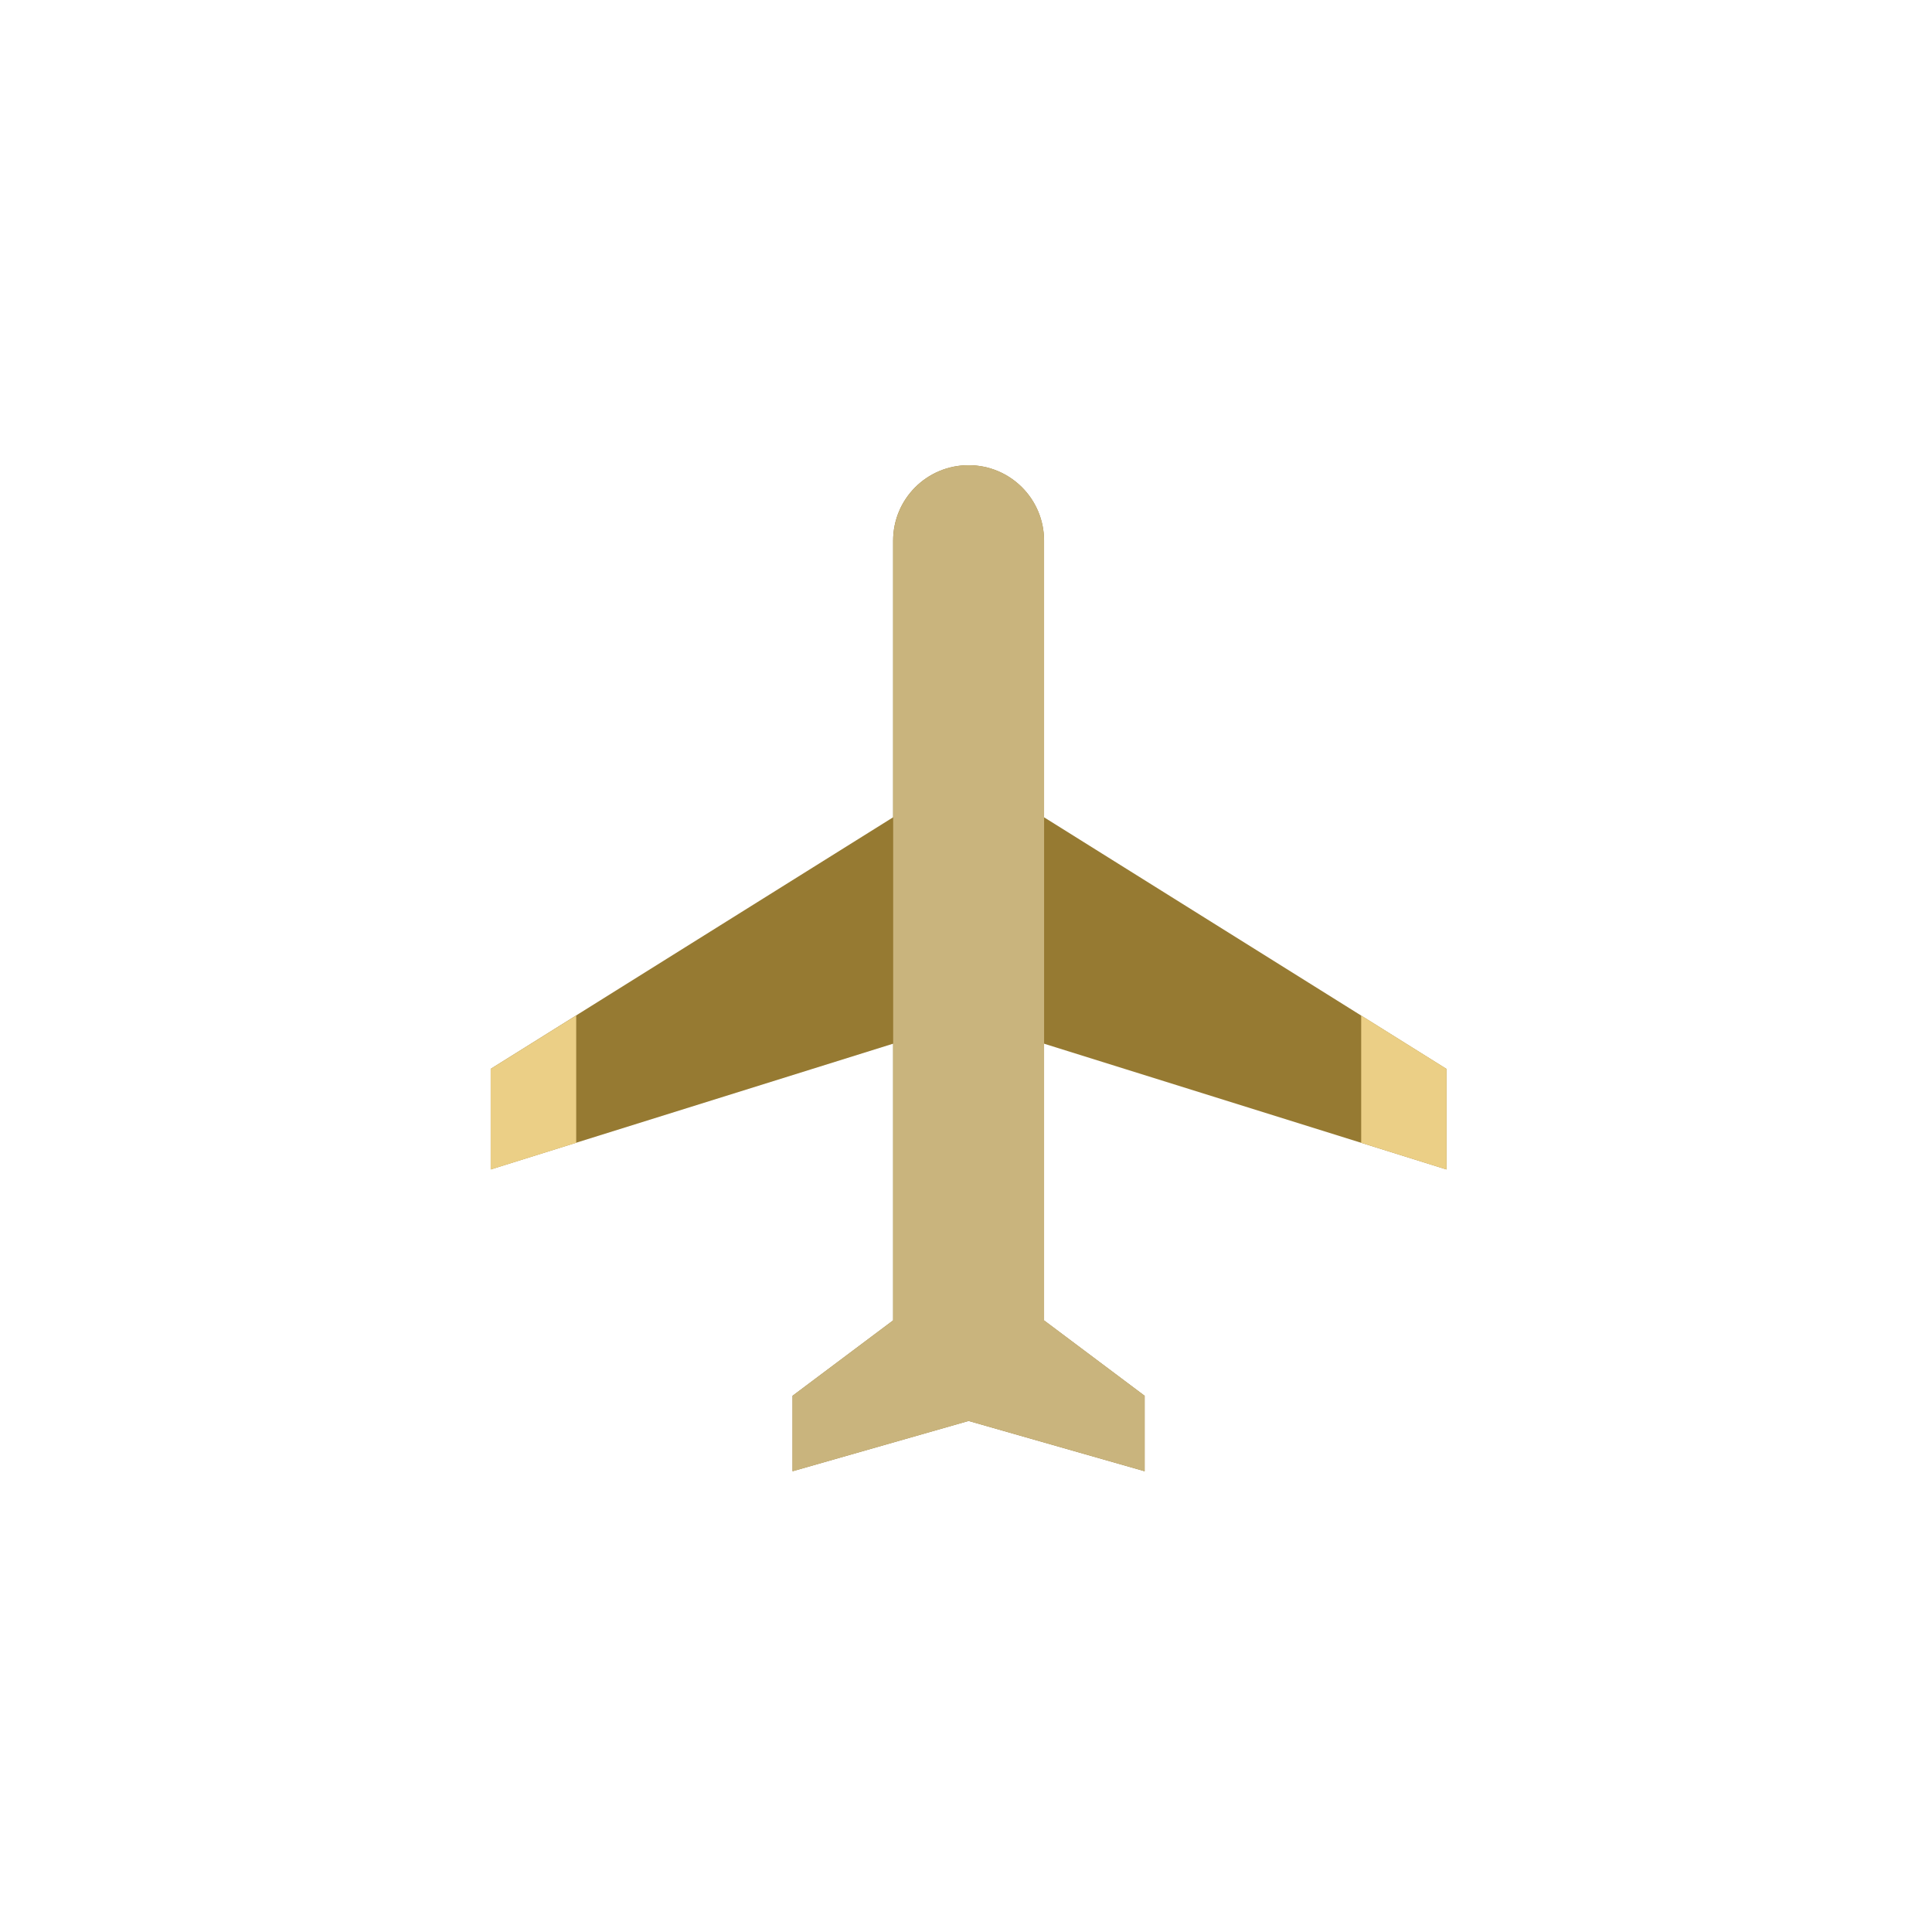
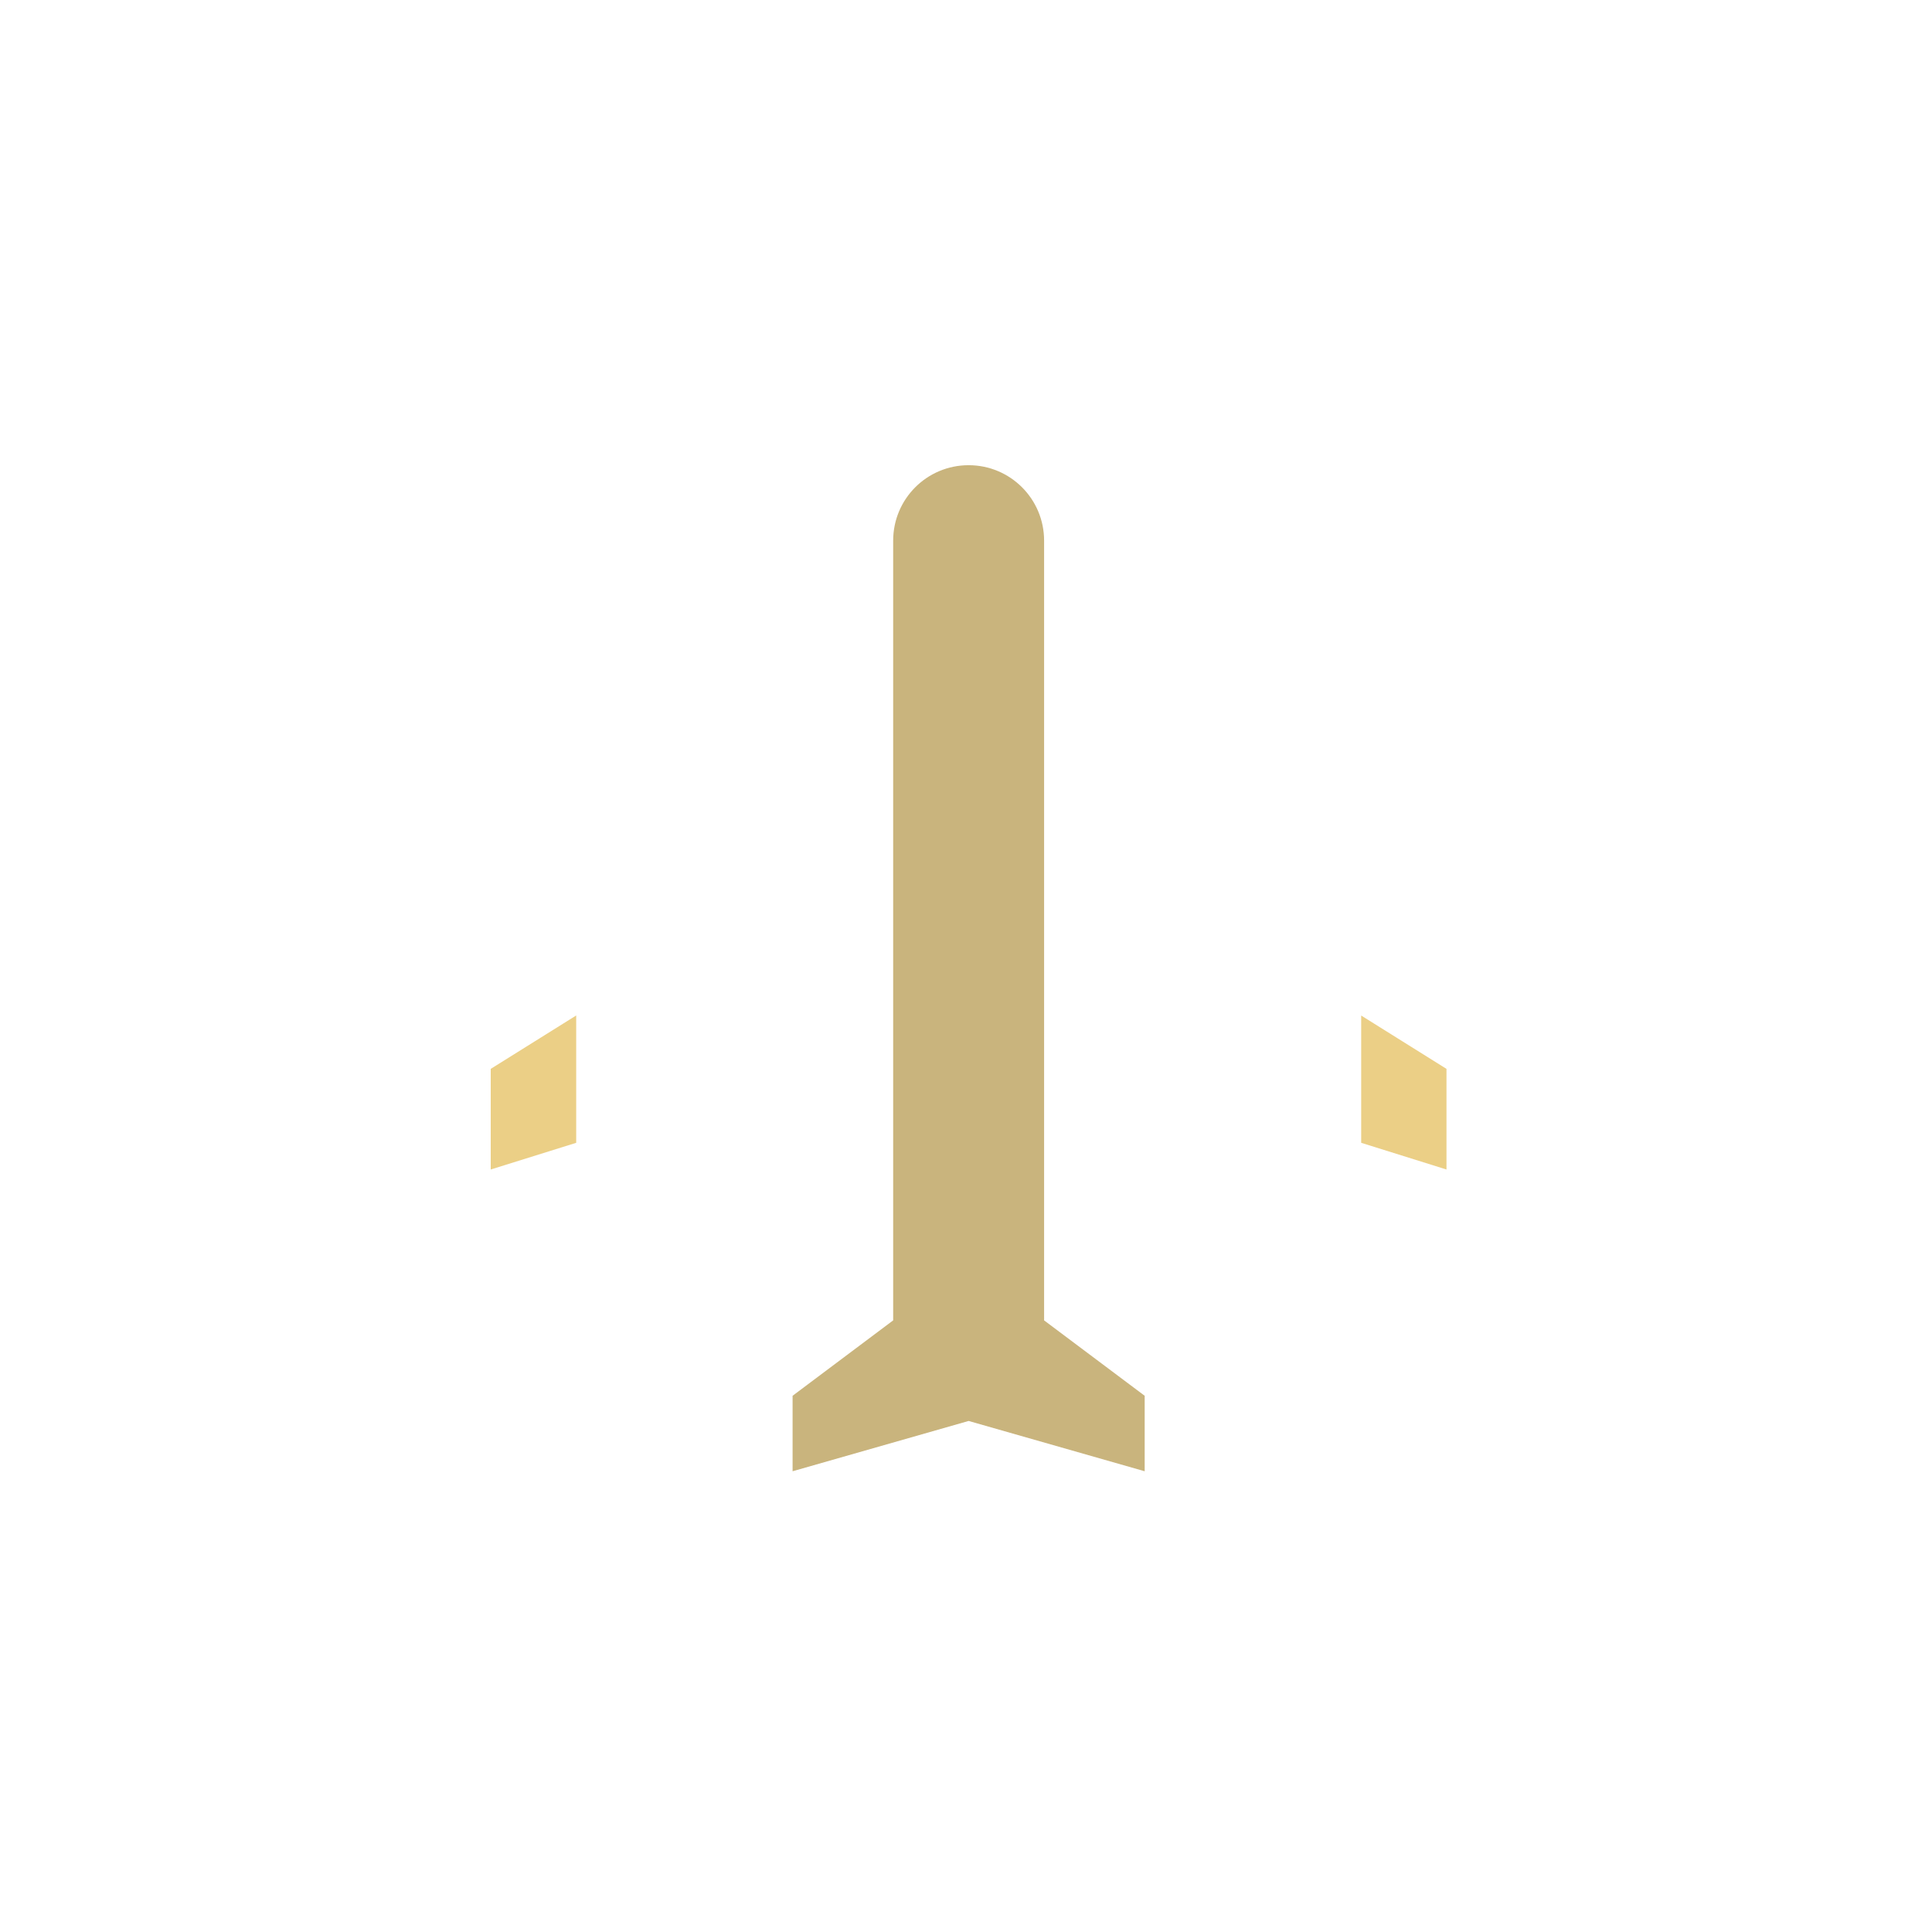
<svg xmlns="http://www.w3.org/2000/svg" width="33" height="33" viewBox="0 0 33 33" fill="none">
-   <path d="M24.706 19.975V18.257L17.833 13.96V9.235C17.833 8.522 17.257 7.946 16.544 7.946C15.831 7.946 15.255 8.522 15.255 9.235V13.96L8.381 18.257V19.975L15.255 17.827V22.553L13.537 23.841V25.13L16.544 24.271L19.551 25.13V23.841L17.833 22.553V17.827L24.706 19.975Z" fill="#967A32" />
  <path fill-rule="evenodd" clip-rule="evenodd" d="M9.842 17.345L8.382 18.257V19.976L9.842 19.52V17.345ZM23.25 19.52L24.707 19.976V18.257L23.25 17.346V19.52Z" fill="#EBCF86" />
-   <path d="M17.834 16.266V15.646V13.96V9.235C17.834 8.522 17.258 7.946 16.545 7.946C15.832 7.946 15.256 8.522 15.256 9.235V13.96V15.485L15.256 17.207L15.256 17.827V22.553L13.538 23.841V25.13L16.545 24.271L19.552 25.13V23.841L17.834 22.553V17.827V16.266Z" fill="#C9B47D" />
+   <path d="M17.834 16.266V15.646V9.235C17.834 8.522 17.258 7.946 16.545 7.946C15.832 7.946 15.256 8.522 15.256 9.235V13.96V15.485L15.256 17.207L15.256 17.827V22.553L13.538 23.841V25.13L16.545 24.271L19.552 25.13V23.841L17.834 22.553V17.827V16.266Z" fill="#C9B47D" />
</svg>